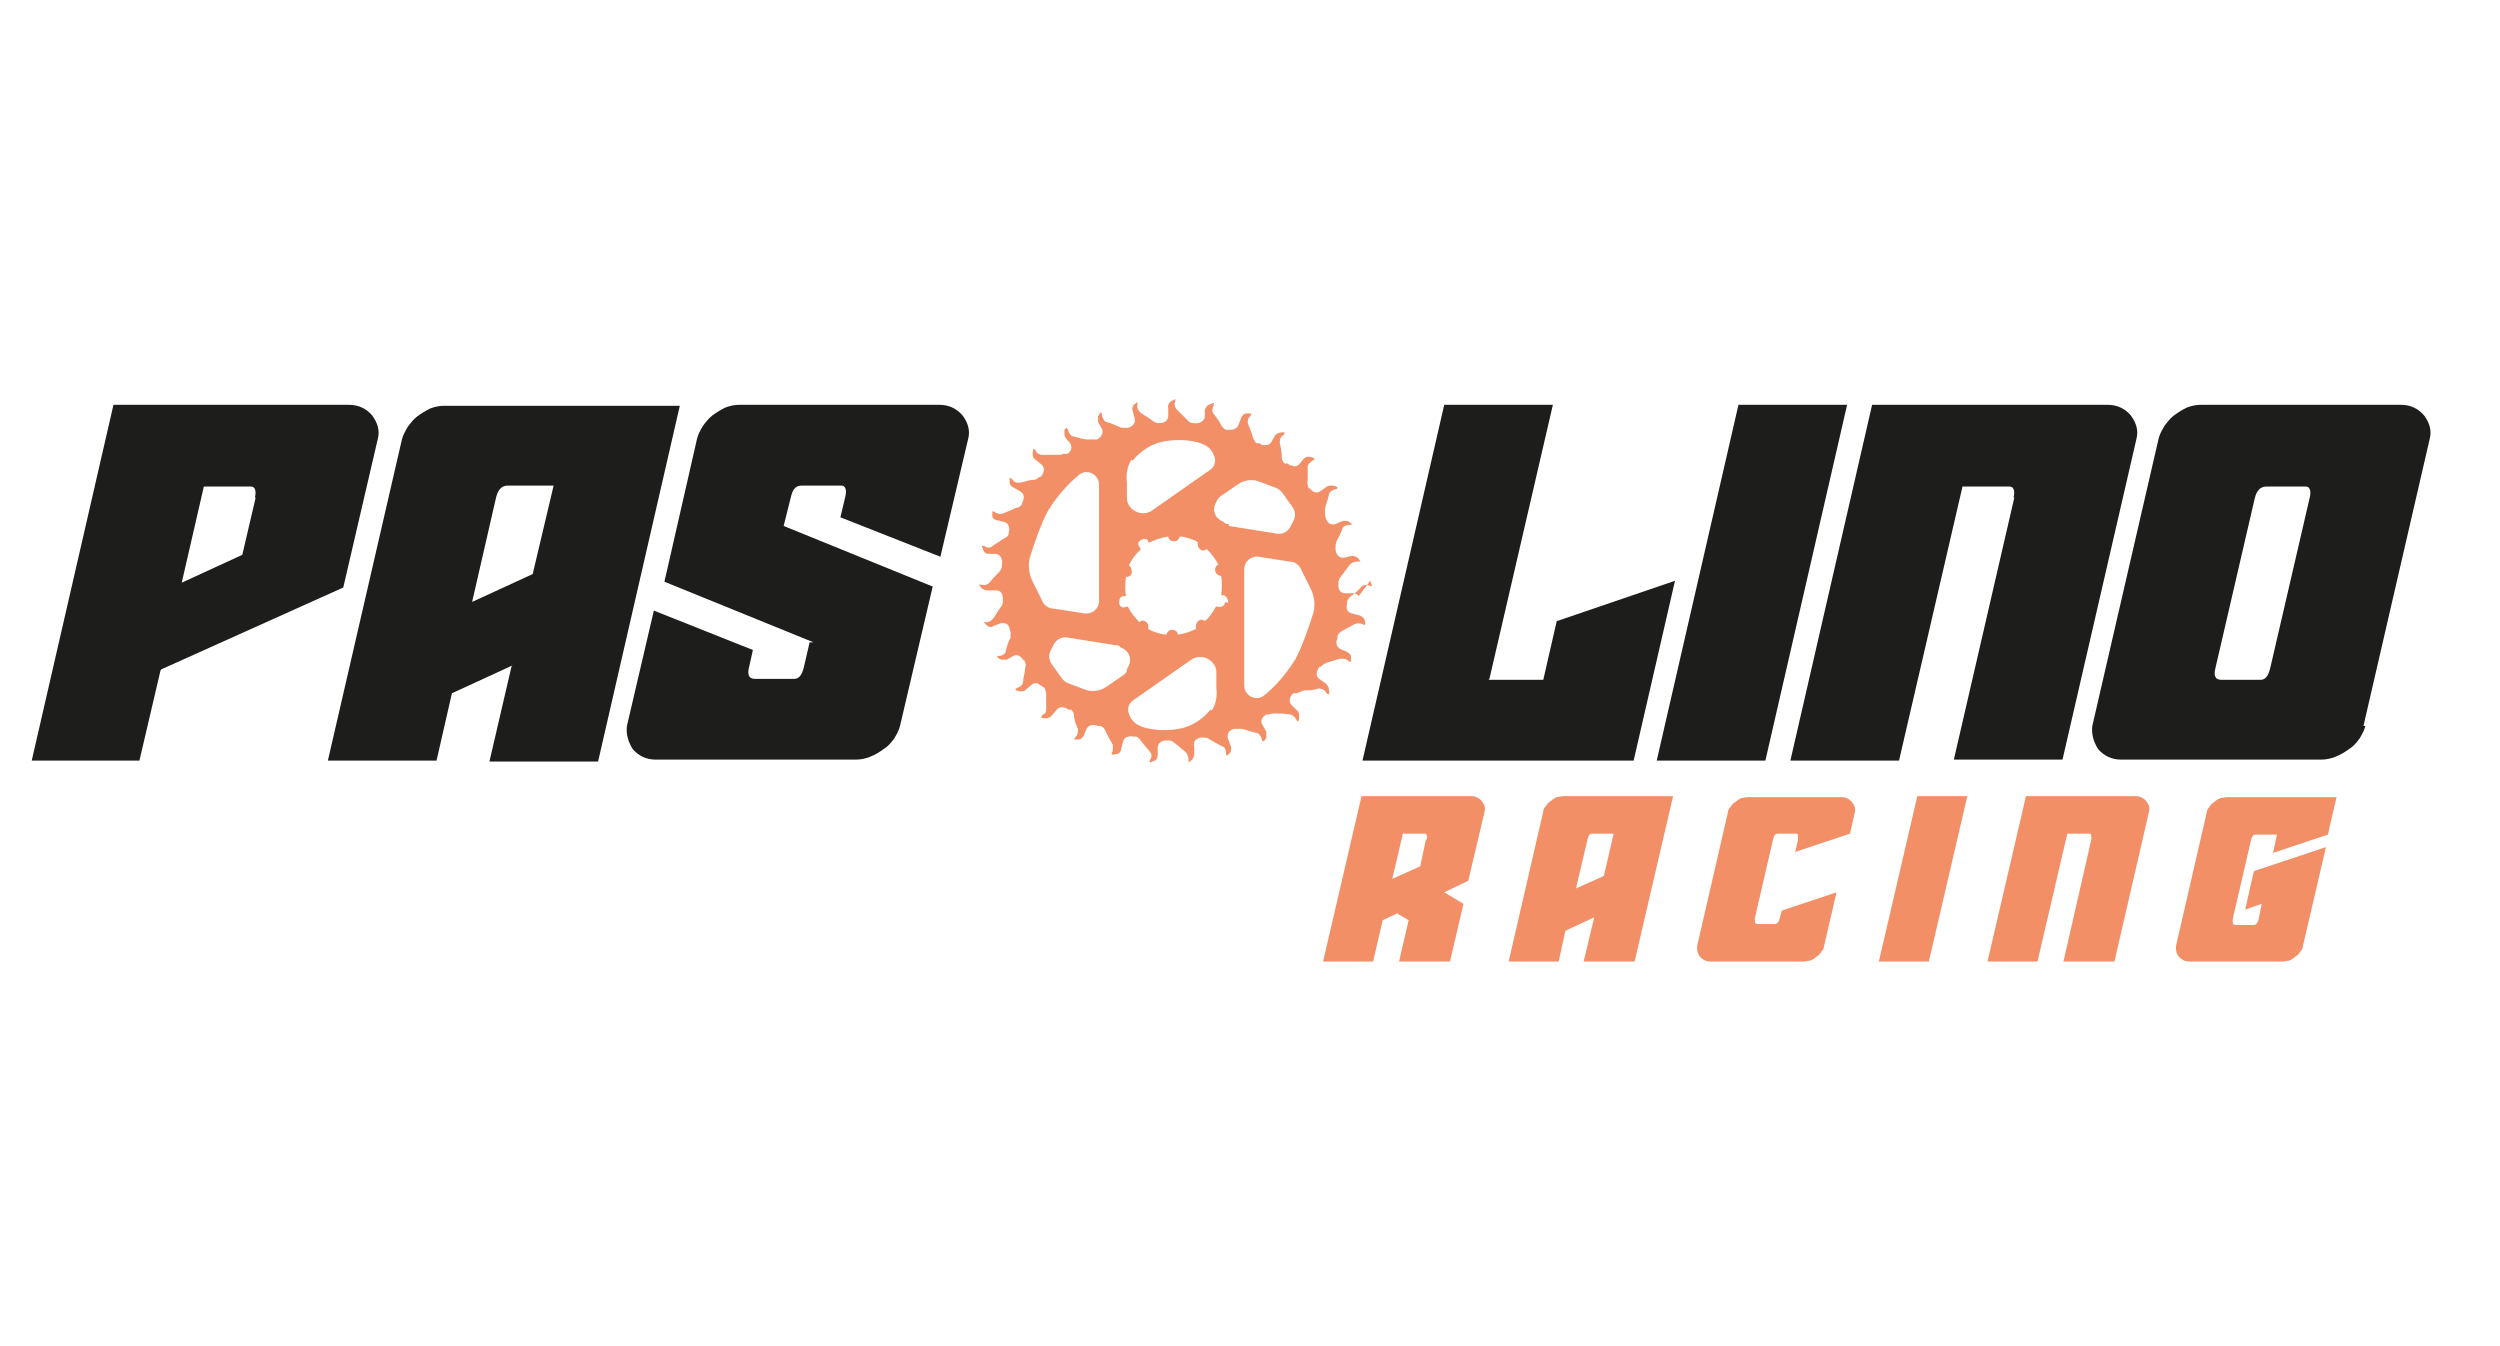
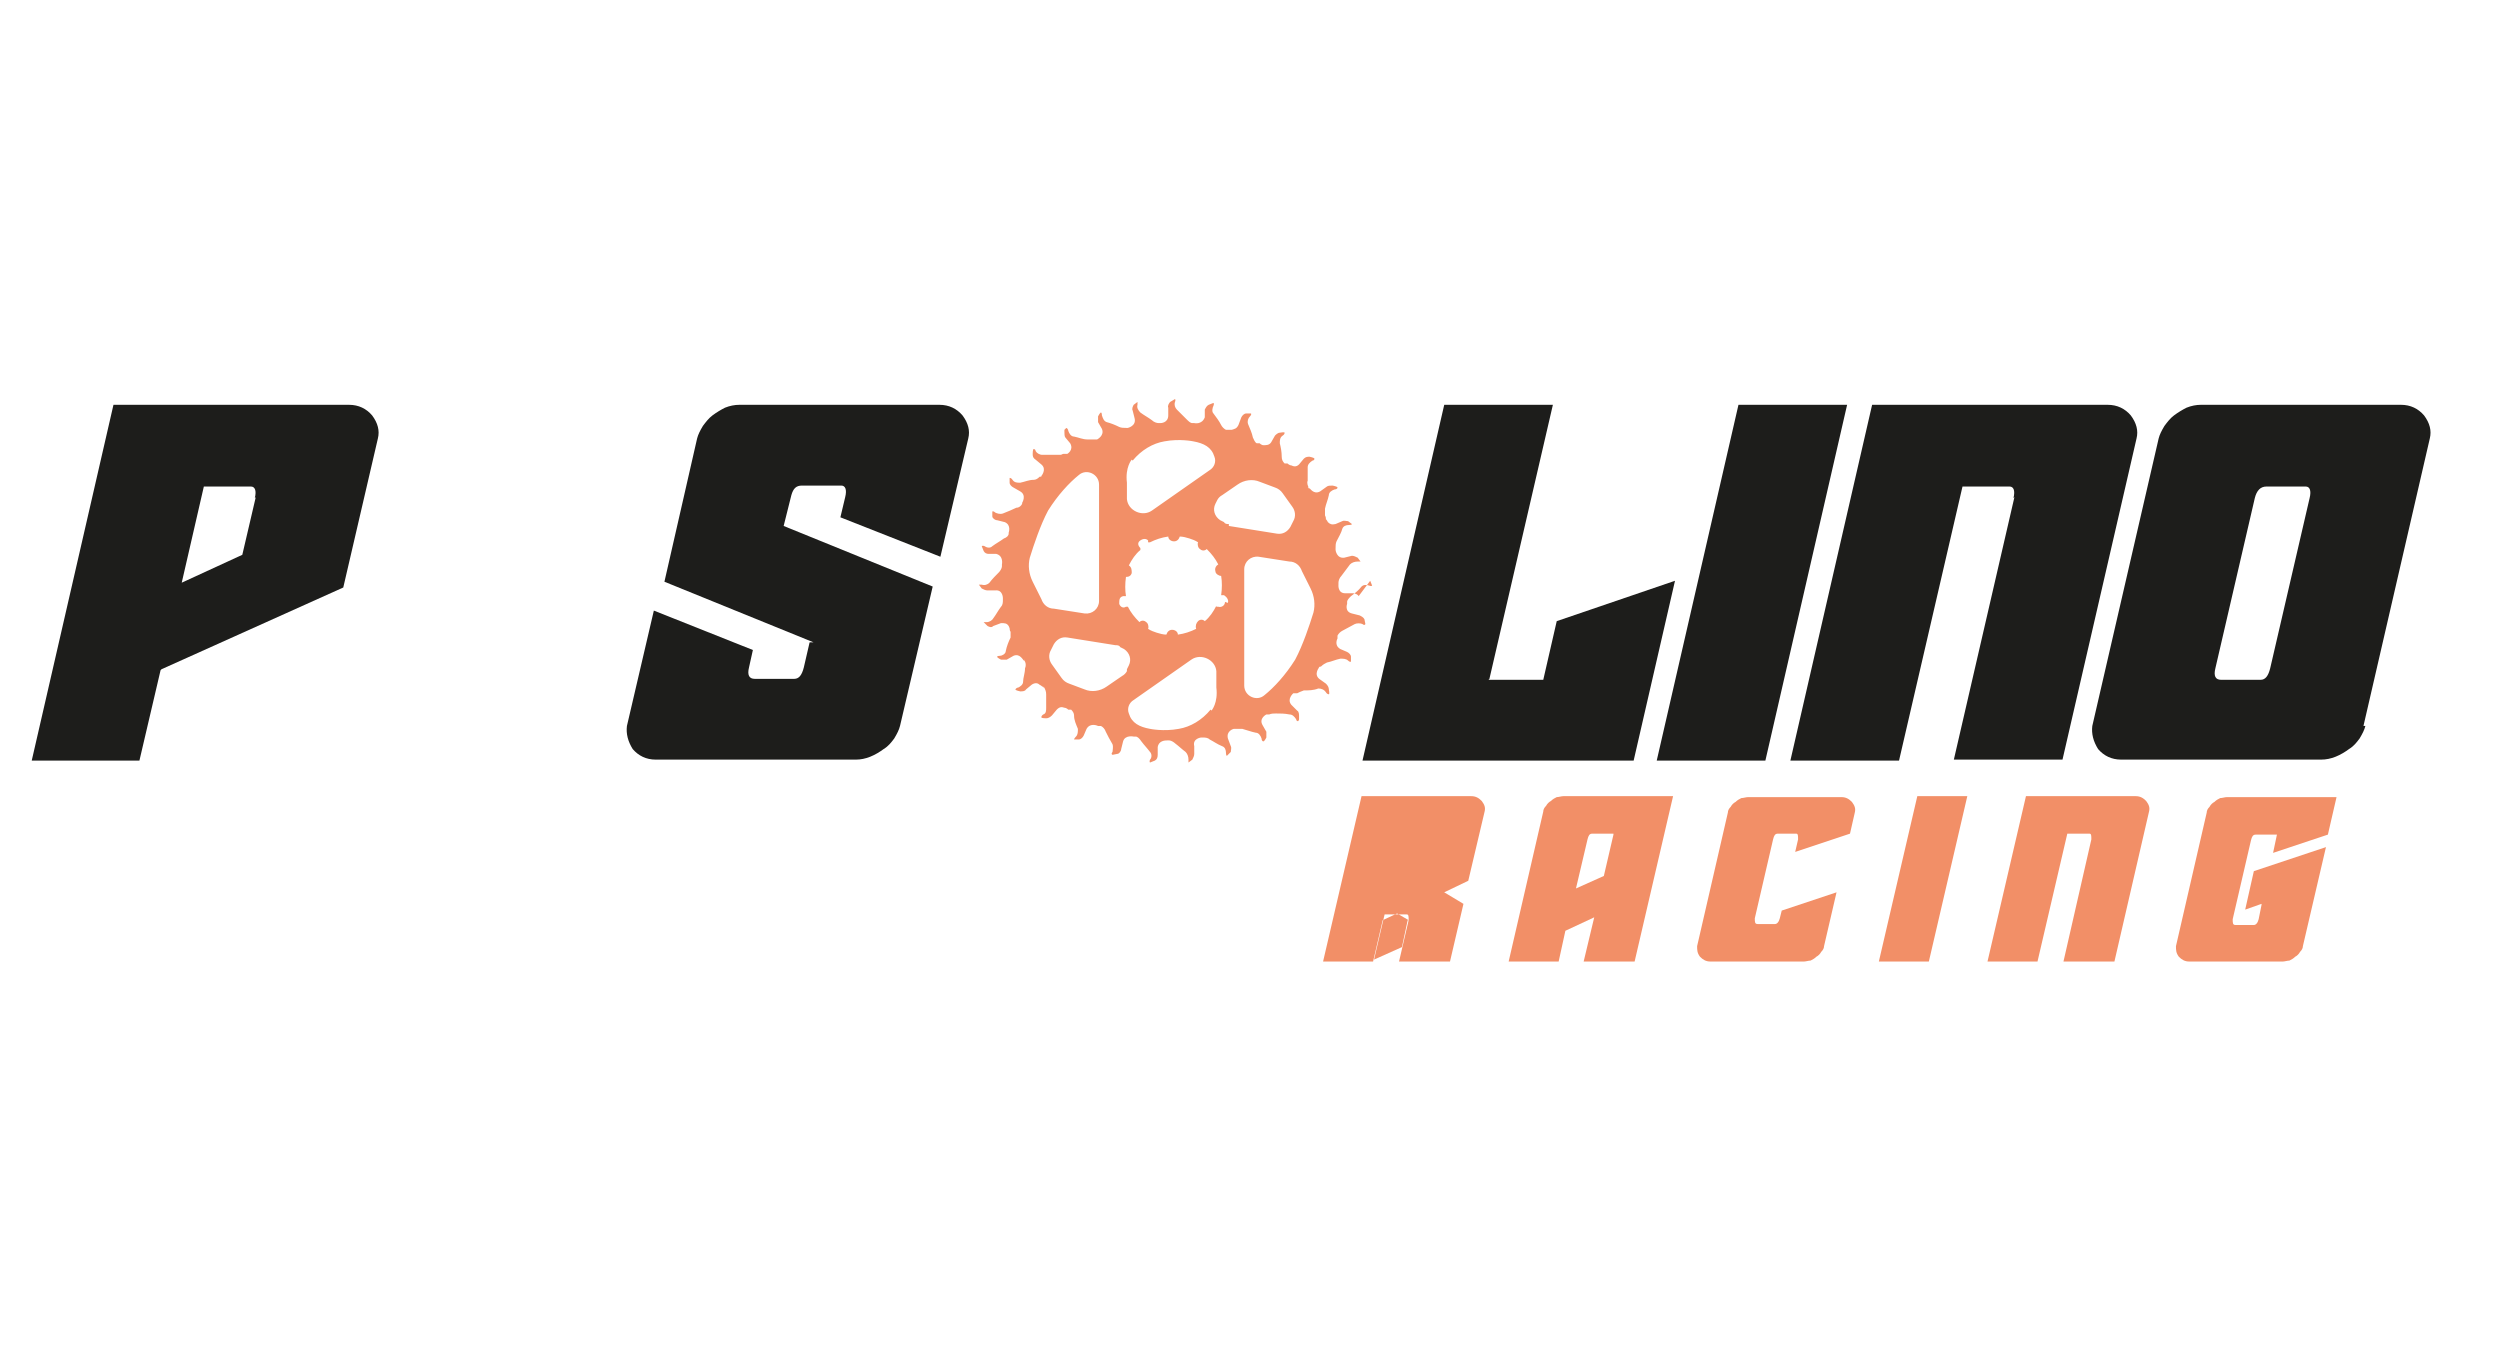
<svg xmlns="http://www.w3.org/2000/svg" viewBox="0 0 260 140" version="1.1" data-sanitized-data-name="Ebene 1" data-name="Ebene 1" id="Ebene_1">
  <defs>
    <style>
      .cls-1 {
        fill: #1d1d1b;
      }

      .cls-1, .cls-2 {
        stroke-width: 0px;
      }

      .cls-2 {
        fill: #f28f67;
      }
    </style>
  </defs>
  <g>
    <path d="M16.7,69.7l-2.2,9.4H3.3l8.5-37h24.5c1,0,1.8.4,2.4,1.1.6.8.8,1.6.6,2.4l-3.6,15.5-18.9,8.5ZM26.5,51.8c.2-.8,0-1.2-.4-1.2h-4.9l-2.3,10,6.3-2.9,1.4-6Z" class="cls-1" />
-     <path d="M53.3,69.2l-6.3,2.9-1.6,7h-11.3l7.7-33.4c.1-.4.3-.8.6-1.3.3-.4.6-.8,1-1.1.4-.3.9-.6,1.3-.8.5-.2,1-.3,1.5-.3h24.5l-8.5,37h-11.3l2.3-9.9ZM57.6,50.5h-4.8c-.6,0-1,.4-1.2,1.2l-2.5,10.9,6.3-2.9,2.2-9.3Z" class="cls-1" />
    <path d="M84.6,66.8l-15.5-6.3,3.4-14.9c.1-.4.3-.8.6-1.3.3-.4.6-.8,1-1.1.4-.3.9-.6,1.3-.8.5-.2,1-.3,1.5-.3h20.8c1,0,1.8.4,2.4,1.1.6.8.8,1.6.6,2.4l-2.9,12.3-10.4-4.1.5-2.1c.2-.8,0-1.2-.4-1.2h-4.1c-.6,0-.9.3-1.1,1l-.8,3.2,15.5,6.3-3.4,14.5c-.1.4-.3.8-.6,1.3-.3.4-.6.8-1.1,1.1-.4.3-.9.6-1.4.8-.5.2-1,.3-1.5.3h-20.8c-1,0-1.8-.4-2.4-1.1-.5-.8-.7-1.6-.6-2.4l2.8-12,10.3,4.1-.4,1.8c-.2.8,0,1.2.6,1.2h4.1c.5,0,.8-.4,1-1.2l.6-2.6Z" class="cls-1" />
    <path d="M154.8,70.7h5.7l1.4-6.1,12.3-4.2-4.3,18.7h-28.2l8.5-37h11.3l-6.6,28.5Z" class="cls-1" />
    <path d="M183.6,79.1h-11.3l8.5-37h11.3l-8.5,37Z" class="cls-1" />
    <path d="M209.4,51.8c.2-.8,0-1.2-.4-1.2h-4.9l-6.6,28.5h-11.3l8.5-37h24.5c1,0,1.8.4,2.4,1.1.6.8.8,1.6.6,2.4l-7.7,33.4h-11.3l6.3-27.3Z" class="cls-1" />
    <path d="M246,75.5c-.1.4-.3.8-.6,1.3-.3.4-.6.8-1.1,1.1-.4.3-.9.6-1.4.8-.5.2-1,.3-1.5.3h-20.8c-1,0-1.8-.4-2.4-1.1-.5-.8-.7-1.6-.6-2.4l6.9-29.9c.1-.4.3-.8.6-1.3.3-.4.6-.8,1-1.1.4-.3.9-.6,1.3-.8.5-.2,1-.3,1.5-.3h20.8c1,0,1.8.4,2.4,1.1.6.8.8,1.6.6,2.4l-6.9,29.9ZM240.2,51.8c.2-.8,0-1.2-.4-1.2h-4.1c-.6,0-1,.4-1.2,1.2l-4.1,17.7c-.2.8,0,1.2.6,1.2h4.1c.5,0,.8-.4,1-1.2l4.1-17.7Z" class="cls-1" />
  </g>
  <g>
-     <path d="M146.5,95.7l-1.2-.7-1.5.7-1,4.3h-5.2l4-17.2h11.4c.5,0,.8.2,1.1.5.3.4.4.7.3,1.1l-1.7,7.2-2.5,1.2,2,1.2-1.4,6h-5.3l1-4.3ZM148.4,87.3c0-.4,0-.6-.2-.6h-2.3l-1.1,4.7,2.9-1.3.6-2.8Z" class="cls-2" />
+     <path d="M146.5,95.7l-1.2-.7-1.5.7-1,4.3h-5.2l4-17.2h11.4c.5,0,.8.2,1.1.5.3.4.4.7.3,1.1l-1.7,7.2-2.5,1.2,2,1.2-1.4,6h-5.3l1-4.3Zc0-.4,0-.6-.2-.6h-2.3l-1.1,4.7,2.9-1.3.6-2.8Z" class="cls-2" />
    <path d="M165.8,95.4l-3,1.4-.7,3.2h-5.2l3.6-15.6c0-.2.1-.4.3-.6.1-.2.3-.4.5-.5.2-.2.4-.3.6-.4.2,0,.5-.1.7-.1h11.4l-4,17.2h-5.3l1.1-4.6ZM167.8,86.7h-2.2c-.3,0-.4.2-.5.6l-1.2,5.1,2.9-1.3,1-4.3Z" class="cls-2" />
    <path d="M182.7,96.1h1.9c.2,0,.4-.2.5-.6l.2-.8,5.7-1.9-1.3,5.6c0,.2-.1.4-.3.6-.1.2-.3.4-.5.5-.2.2-.4.3-.6.4-.2,0-.5.1-.7.1h-9.7c-.5,0-.8-.2-1.1-.5-.3-.4-.3-.7-.3-1.1l3.2-13.9c0-.2.1-.4.3-.6.1-.2.3-.4.5-.5.2-.2.4-.3.6-.4.2,0,.5-.1.7-.1h9.7c.5,0,.8.2,1.1.5.3.4.4.7.3,1.1l-.5,2.2-5.7,1.9.3-1.3c0-.4,0-.6-.2-.6h-1.9c-.3,0-.4.2-.5.6l-1.9,8.2c0,.4,0,.6.3.6Z" class="cls-2" />
    <path d="M200.6,100h-5.2l4-17.2h5.2l-4,17.2Z" class="cls-2" />
    <path d="M217.5,87.3c0-.4,0-.6-.2-.6h-2.3l-3.1,13.3h-5.2l4-17.2h11.4c.5,0,.8.2,1.1.5.3.4.4.7.3,1.1l-3.6,15.6h-5.3l2.9-12.7Z" class="cls-2" />
    <path d="M235.2,94l-1.7.6.9-4,7.5-2.5-2.4,10.3c0,.2-.1.4-.3.6-.1.2-.3.4-.5.5-.2.2-.4.3-.6.4-.2,0-.5.1-.7.1h-9.7c-.5,0-.8-.2-1.1-.5-.3-.4-.3-.7-.3-1.1l3.2-13.9c0-.2.1-.4.3-.6.1-.2.3-.4.5-.5.2-.2.4-.3.6-.4.2,0,.5-.1.7-.1h11.4l-.9,3.9-5.7,1.9.4-1.9h-2.2c-.3,0-.4.2-.5.6l-1.9,8.2c0,.4,0,.6.3.6h1.9c.2,0,.4-.2.5-.6l.3-1.5Z" class="cls-2" />
  </g>
  <path d="M141.3,62c-.1-.2-.4-.3-.6-.3h-.8c-.8,0-.7-.9-.7-.9v.3c0-.1,0-.2,0-.3s0-.2,0-.3v.3s0-.2,0-.2c0-.2.1-.5.3-.7.3-.4.6-.8.9-1.2.2-.2.5-.3.8-.3,0,0,.2,0,.3,0,0,0-.3-.4-.3-.4-.2-.1-.4-.2-.6-.2l-.8.2c-.8.1-.9-.8-.9-.8v.3c0-.2,0-.4,0-.6v.3c0,0,0-.2,0-.2,0-.2,0-.5.1-.7.2-.4.5-.9.6-1.3.1-.3.4-.4.7-.4,0,0,.3,0,.3-.1,0,0-.4-.3-.4-.3-.2,0-.4-.1-.6,0l-.7.3c-.4.1-.6,0-.8-.2,0,0-.1-.2-.2-.3,0,0,0-.1,0-.1v.2c0-.2,0-.3-.1-.5v.2c.1,0,0-.2,0-.2,0-.2,0-.5,0-.7.1-.5.3-.9.4-1.4,0-.3.3-.5.6-.6,0,0,.3,0,.3-.2,0-.1-.5-.2-.5-.2-.2,0-.5,0-.6.1l-.7.5c-.7.4-1.1-.4-1.1-.3h0c0,0-.1,0-.2-.1h.1c0,.1,0,0,0,0-.1-.2-.2-.5-.1-.7v-.7c0-.2,0-.5,0-.7,0-.3.2-.5.5-.7,0,0,.2,0,.2-.2,0-.1-.5-.2-.5-.2-.2,0-.4,0-.6.2l-.5.6c-.3.3-.6.2-.8.1-.2,0-.4-.2-.4-.2h0c0,0-.1,0-.2,0h0c0,0-.1,0-.1,0-.2-.2-.3-.4-.3-.7,0-.5-.1-1-.2-1.4,0-.3,0-.6.3-.8,0,0,.2-.1.2-.3,0-.1-.5,0-.5,0-.2,0-.4.2-.5.3l-.4.7c-.2.3-.5.3-.8.3-.2,0-.4-.2-.4-.2h0s0,0-.1,0h0s-.2,0-.2,0c-.2-.1-.3-.4-.4-.6-.1-.5-.3-.9-.5-1.4-.1-.3,0-.6.2-.8,0,0,.2-.2.1-.3,0,0-.5,0-.5,0-.2,0-.4.2-.5.4l-.3.8c-.2.4-.4.4-.7.5-.2,0-.4,0-.4,0h0s0,0,0,0h0s-.2,0-.2,0c-.2-.1-.4-.3-.5-.5-.2-.4-.5-.8-.8-1.2-.2-.2-.1-.6,0-.8,0,0,.1-.2,0-.3,0,0-.5.2-.5.2-.2.1-.3.3-.4.5v.8c-.3.8-1.1.6-1.1.6h0s0,0,0,0h0s-.2,0-.2,0c-.2,0-.4-.2-.6-.4-.3-.3-.7-.7-1-1-.2-.2-.3-.5-.2-.8,0,0,.1-.2,0-.3,0,0-.5.3-.5.3-.1.1-.3.4-.2.6v.8c0,.8-.8.8-.8.8h0s0,0,0,0h0s-.2,0-.2,0c-.2,0-.5-.1-.7-.3-.4-.3-.8-.5-1.2-.8-.2-.2-.4-.5-.3-.8,0,0,0-.2,0-.3,0,0-.4.3-.4.3-.1.2-.2.4-.1.6l.2.8c.2.8-.7,1-.7,1h0s0,0,0,0h0s-.2,0-.2,0c-.2,0-.5,0-.7-.1-.4-.2-.9-.4-1.3-.5-.3-.1-.4-.4-.5-.7,0,0,0-.3-.1-.3-.1,0-.3.4-.3.4,0,.2,0,.5,0,.6l.4.7c.3.7-.5,1.1-.5,1.1h0s0,0-.1,0h0s-.2,0-.2,0c-.2,0-.5,0-.7,0-.5,0-.9-.2-1.4-.3-.3,0-.5-.3-.6-.6,0,0,0-.2-.2-.3,0,0-.1.1-.2.2,0,.1,0,.2,0,.2,0,.2,0,.5.1.6l.5.6c.4.7-.3,1.1-.3,1.1h0c0,0-.1,0-.2,0h0c0,0-.2,0-.2,0-.1,0-.2.1-.3.1-.1,0-.2,0-.4,0-.5,0-1,0-1.5,0-.3,0-.6-.2-.7-.4,0,0,0-.2-.2-.2-.1,0-.1.5-.1.5,0,.2,0,.4.3.6l.6.5c.6.5,0,1.2,0,1.2h.1c0,0-.1,0-.2.1h0c0-.1-.1,0-.1,0-.2.2-.4.3-.6.3-.5,0-.9.2-1.4.3-.3,0-.6,0-.8-.3,0,0-.1-.2-.3-.2,0,0,0,.5,0,.5,0,.2.2.4.4.5l.7.4c.7.4.2,1.2.2,1.2v-.2c0,.1,0,.2,0,.3v-.2c0,0,0,.2,0,.2-.1.2-.3.4-.6.4-.4.2-.9.4-1.4.6-.3.1-.6,0-.8-.1,0,0-.2-.2-.3-.1,0,0,0,.5,0,.5,0,.2.3.4.5.4l.8.2c.7.3.4,1.1.4,1.1v-.3c0,.2,0,.4,0,.5v-.3c0,0,0,.1,0,.2,0,.2-.2.4-.5.5-.4.3-.8.5-1.2.8-.2.2-.5.2-.8,0,0,0-.2-.1-.3,0,0,0,.2.5.2.5.1.2.3.3.5.3h.8c.8.2.6,1.1.6,1.1v-.3c0,.2,0,.4,0,.6v-.3s0,.2,0,.2c0,.2-.2.5-.3.6-.3.3-.7.7-1,1.1-.2.2-.5.3-.8.2,0,0-.2,0-.3,0,0,0,.3.4.3.4.2.1.4.2.6.2h.8c.8-.1.8.8.8.8v-.3c0,.2,0,.4,0,.6v-.3c0,0,0,.1,0,.2,0,.2,0,.5-.2.7-.3.4-.5.8-.8,1.2-.1.2-.4.4-.7.4,0,0-.3,0-.3,0,0,0,.4.4.4.4.2.1.4.2.6,0l.8-.3c.4,0,.6,0,.8.3,0,0,.1.2.1.3,0,0,0,.1,0,.1v-.3c0,.2,0,.4.1.5v-.3c-.1,0,0,.2,0,.2,0,.2,0,.5,0,.7-.2.4-.4.9-.5,1.4,0,.3-.4.5-.6.5,0,0-.3,0-.3.1,0,.1.4.3.4.3.2,0,.4,0,.6,0l.7-.4c.7-.3,1,.5,1.1.5v-.2c0,.1,0,.2.1.3v-.2c-.1,0,0,.2,0,.2.1.2.1.5,0,.7,0,.5-.2,1-.2,1.4,0,.3-.3.5-.5.6,0,0-.2,0-.3.2,0,.1.5.2.5.2.2,0,.5,0,.6-.2l.6-.5c.3-.2.6-.2.8,0,0,0,.2.1.3.2,0,0,0,0,0,0h0c0,0,.1,0,.2.1h-.1c0-.1.1,0,.1,0,.1.2.2.4.2.7,0,.2,0,.5,0,.7v.7c0,.3,0,.6-.3.7,0,0-.2.1-.2.3,0,.1.5.1.5.1.2,0,.4-.1.6-.3l.5-.6c.3-.3.5-.3.8-.2.2,0,.4.2.4.2h0c0,0,.1,0,.2,0h0c0,0,.1,0,.1,0,.2.2.3.4.3.6,0,.5.2.9.4,1.4,0,.3,0,.6-.2.8,0,0-.2.2-.2.3,0,0,.5,0,.5,0,.2,0,.4-.2.5-.4l.3-.7c.4-.7,1.2-.3,1.2-.3h0s0,0,.1,0h0s.2,0,.2,0c.2.1.4.3.5.6.2.4.4.8.7,1.3.1.3,0,.6,0,.8,0,0-.2.2,0,.3,0,0,.5-.1.5-.1.2,0,.4-.3.4-.5l.2-.8c.2-.7,1.1-.5,1.1-.5h0s0,0,0,0h0s.2,0,.2,0c.2,0,.4.2.6.5.3.4.6.7.9,1.1.2.2.2.6,0,.8,0,0-.1.2,0,.3,0,0,.5-.2.5-.2.2-.1.3-.3.3-.6v-.8c.1-.7.8-.7,1-.7,0,0,0,0,0,0,0,0,0,0,0,0h0s0,0,0,0h0s.2,0,.2,0c.2,0,.5.2.6.3.4.3.7.6,1.1.9.2.2.3.5.3.8,0,0,0,.2,0,.3,0,0,.4-.3.4-.3.1-.2.2-.4.2-.6v-.8c-.2-.8.7-.9.7-.9h0s0,0,0,0h0s.2,0,.2,0c.2,0,.5,0,.7.2.4.2.8.5,1.3.7.3.1.4.4.4.7,0,0,0,.3.1.3,0,0,.4-.4.4-.4,0-.2.1-.4,0-.6l-.3-.8c-.2-.8.6-1,.6-1h0s0,0,0,0h0s.2,0,.2,0c.2,0,.5,0,.7,0,.4.1.9.3,1.4.4.3,0,.5.3.6.6,0,0,0,.3.2.3.1,0,.3-.4.3-.4,0-.2,0-.5,0-.6l-.4-.7c-.4-.7.4-1.1.4-1.1h0s0,0,.1,0h0c0,0,.2,0,.2,0,.2-.1.5-.1.7-.1.5,0,.9,0,1.4.1.3,0,.5.2.7.5,0,0,0,.2.2.2,0,0,.1-.1.1-.2,0-.1,0-.3,0-.3,0-.2,0-.5-.2-.6l-.6-.6c-.5-.6.2-1.2.2-1.2h0c0,0,.1,0,.2,0h0c0,0,.2,0,.2,0,.2-.1.4-.2.7-.3.5,0,1,0,1.5-.2.3,0,.6.1.8.4,0,0,.1.2.3.2.1,0,0-.5,0-.5,0-.2-.1-.4-.3-.6l-.7-.5c-.6-.5,0-1.2,0-1.2h-.1c0,0,.1,0,.2-.1h0c0,.1.1,0,.1,0,.2-.2.4-.3.6-.4.5-.1.9-.3,1.4-.4.3,0,.6,0,.8.2,0,0,.2.2.3.1,0,0,0-.5,0-.5,0-.2-.2-.4-.4-.5l-.7-.3c-.7-.4-.3-1.1-.3-1.1v.2c0-.2,0-.3,0-.5v.2c0,0,0-.1,0-.2.1-.2.3-.4.5-.5.4-.2.9-.5,1.3-.7.2-.1.6-.1.8,0,0,0,.2.2.3,0,0,0-.1-.5-.1-.5-.1-.2-.3-.3-.5-.4l-.8-.2c-.8-.2-.5-1-.5-1v.3c0-.2,0-.4,0-.6v.3s0-.2,0-.2c0-.2.2-.4.4-.6.4-.3.8-.6,1.1-1,.2-.2.5-.2.8-.1,0,0,.2.1.3,0,0,0-.2-.5-.2-.5ZM117.8,47.9c.9-1.1,2.1-1.8,3.3-2,1.6-.3,3,0,3,0,1.1.2,1.9.6,2.2,1.6.2.5,0,1.1-.5,1.4l-6,4.2c-1,.7-2.5,0-2.6-1.2v-1.7c-.2-1.6.5-2.4.5-2.4ZM108.3,62.3l-.9-1.8c-.4-.8-.5-1.7-.3-2.5.4-1.3,1.1-3.4,1.9-4.9,1-1.6,2.2-2.9,3.2-3.7.8-.7,2.1-.1,2.1,1v12.1c0,.8-.7,1.4-1.5,1.3l-3.2-.5c-.6,0-1.1-.4-1.3-1ZM117.2,69.8c-.1.2-.3.4-.5.5l-1.6,1.1c-.7.5-1.6.6-2.3.3l-1.6-.6c-.3-.1-.6-.3-.8-.6l-1-1.4c-.3-.4-.4-1-.1-1.5l.3-.6c.3-.5.8-.8,1.4-.7l5,.8c.2,0,.4,0,.5.2l.4.2c.6.4.8,1.1.5,1.7l-.2.4ZM125.9,73.8c-.9,1.1-2.1,1.8-3.3,2-1.6.3-3,0-3,0-1.1-.2-1.9-.6-2.2-1.6-.2-.5,0-1.1.5-1.4l6-4.2c1-.7,2.5,0,2.6,1.2v1.7c.2,1.6-.5,2.4-.5,2.4ZM127.4,62.6h0c0,.4-.4.6-.7.5h-.2c0,0,0,0,0-.1-.3.6-.7,1.2-1.2,1.6-.2-.2-.5-.2-.7,0h0c-.2.2-.3.5-.2.8-.6.3-1.2.5-1.9.6,0-.3-.3-.5-.6-.5h0c-.3,0-.5.2-.6.5-.3,0-.7-.1-1-.2s-.6-.2-.9-.4c.1-.2,0-.6-.2-.7h0c-.2-.2-.5-.2-.7,0-.5-.5-.9-1-1.2-1.6,0,0,0,0,0,0h-.2c-.3.2-.6,0-.7-.3h0c0-.4,0-.7.4-.8h.2c0,0,0,0,.1,0-.1-.6-.1-1.3,0-2,.3,0,.5-.1.6-.4h0c0-.3,0-.6-.3-.8.3-.6.7-1.2,1.2-1.6,0,0,0,0,0,0v-.2c-.3-.3-.3-.6,0-.8h0c.3-.2.6-.2.8,0v.2c.1,0,.2,0,.2,0,.6-.3,1.2-.5,1.9-.6,0,.3.3.5.6.5h0c.3,0,.5-.2.6-.5.3,0,.7.1,1,.2.3.1.6.2.9.4-.1.2,0,.6.2.7h0c.2.2.5.2.7,0,.5.5.9,1,1.2,1.6-.2.1-.4.4-.3.7h0c0,.3.4.5.6.5.1.6.1,1.3,0,2,0,0,0,0,.1,0h.2c.3.2.5.5.4.8ZM127.8,54.5c-.2,0-.4,0-.5-.2l-.4-.2c-.6-.4-.8-1.1-.5-1.7l.2-.4c.1-.2.3-.4.5-.5l1.6-1.1c.7-.5,1.6-.6,2.3-.3l1.6.6c.3.1.6.3.8.6l1,1.4c.3.4.4,1,.1,1.5l-.3.6c-.3.5-.8.8-1.4.7l-5-.8ZM136.6,63.7c-.4,1.3-1.1,3.4-1.9,4.9-1,1.6-2.2,2.9-3.2,3.7-.8.7-2.1.1-2.1-1v-12.1c0-.8.7-1.4,1.5-1.3l3.2.5c.6,0,1.1.4,1.3,1l.9,1.8c.4.8.5,1.7.3,2.5Z" class="cls-2" />
</svg>